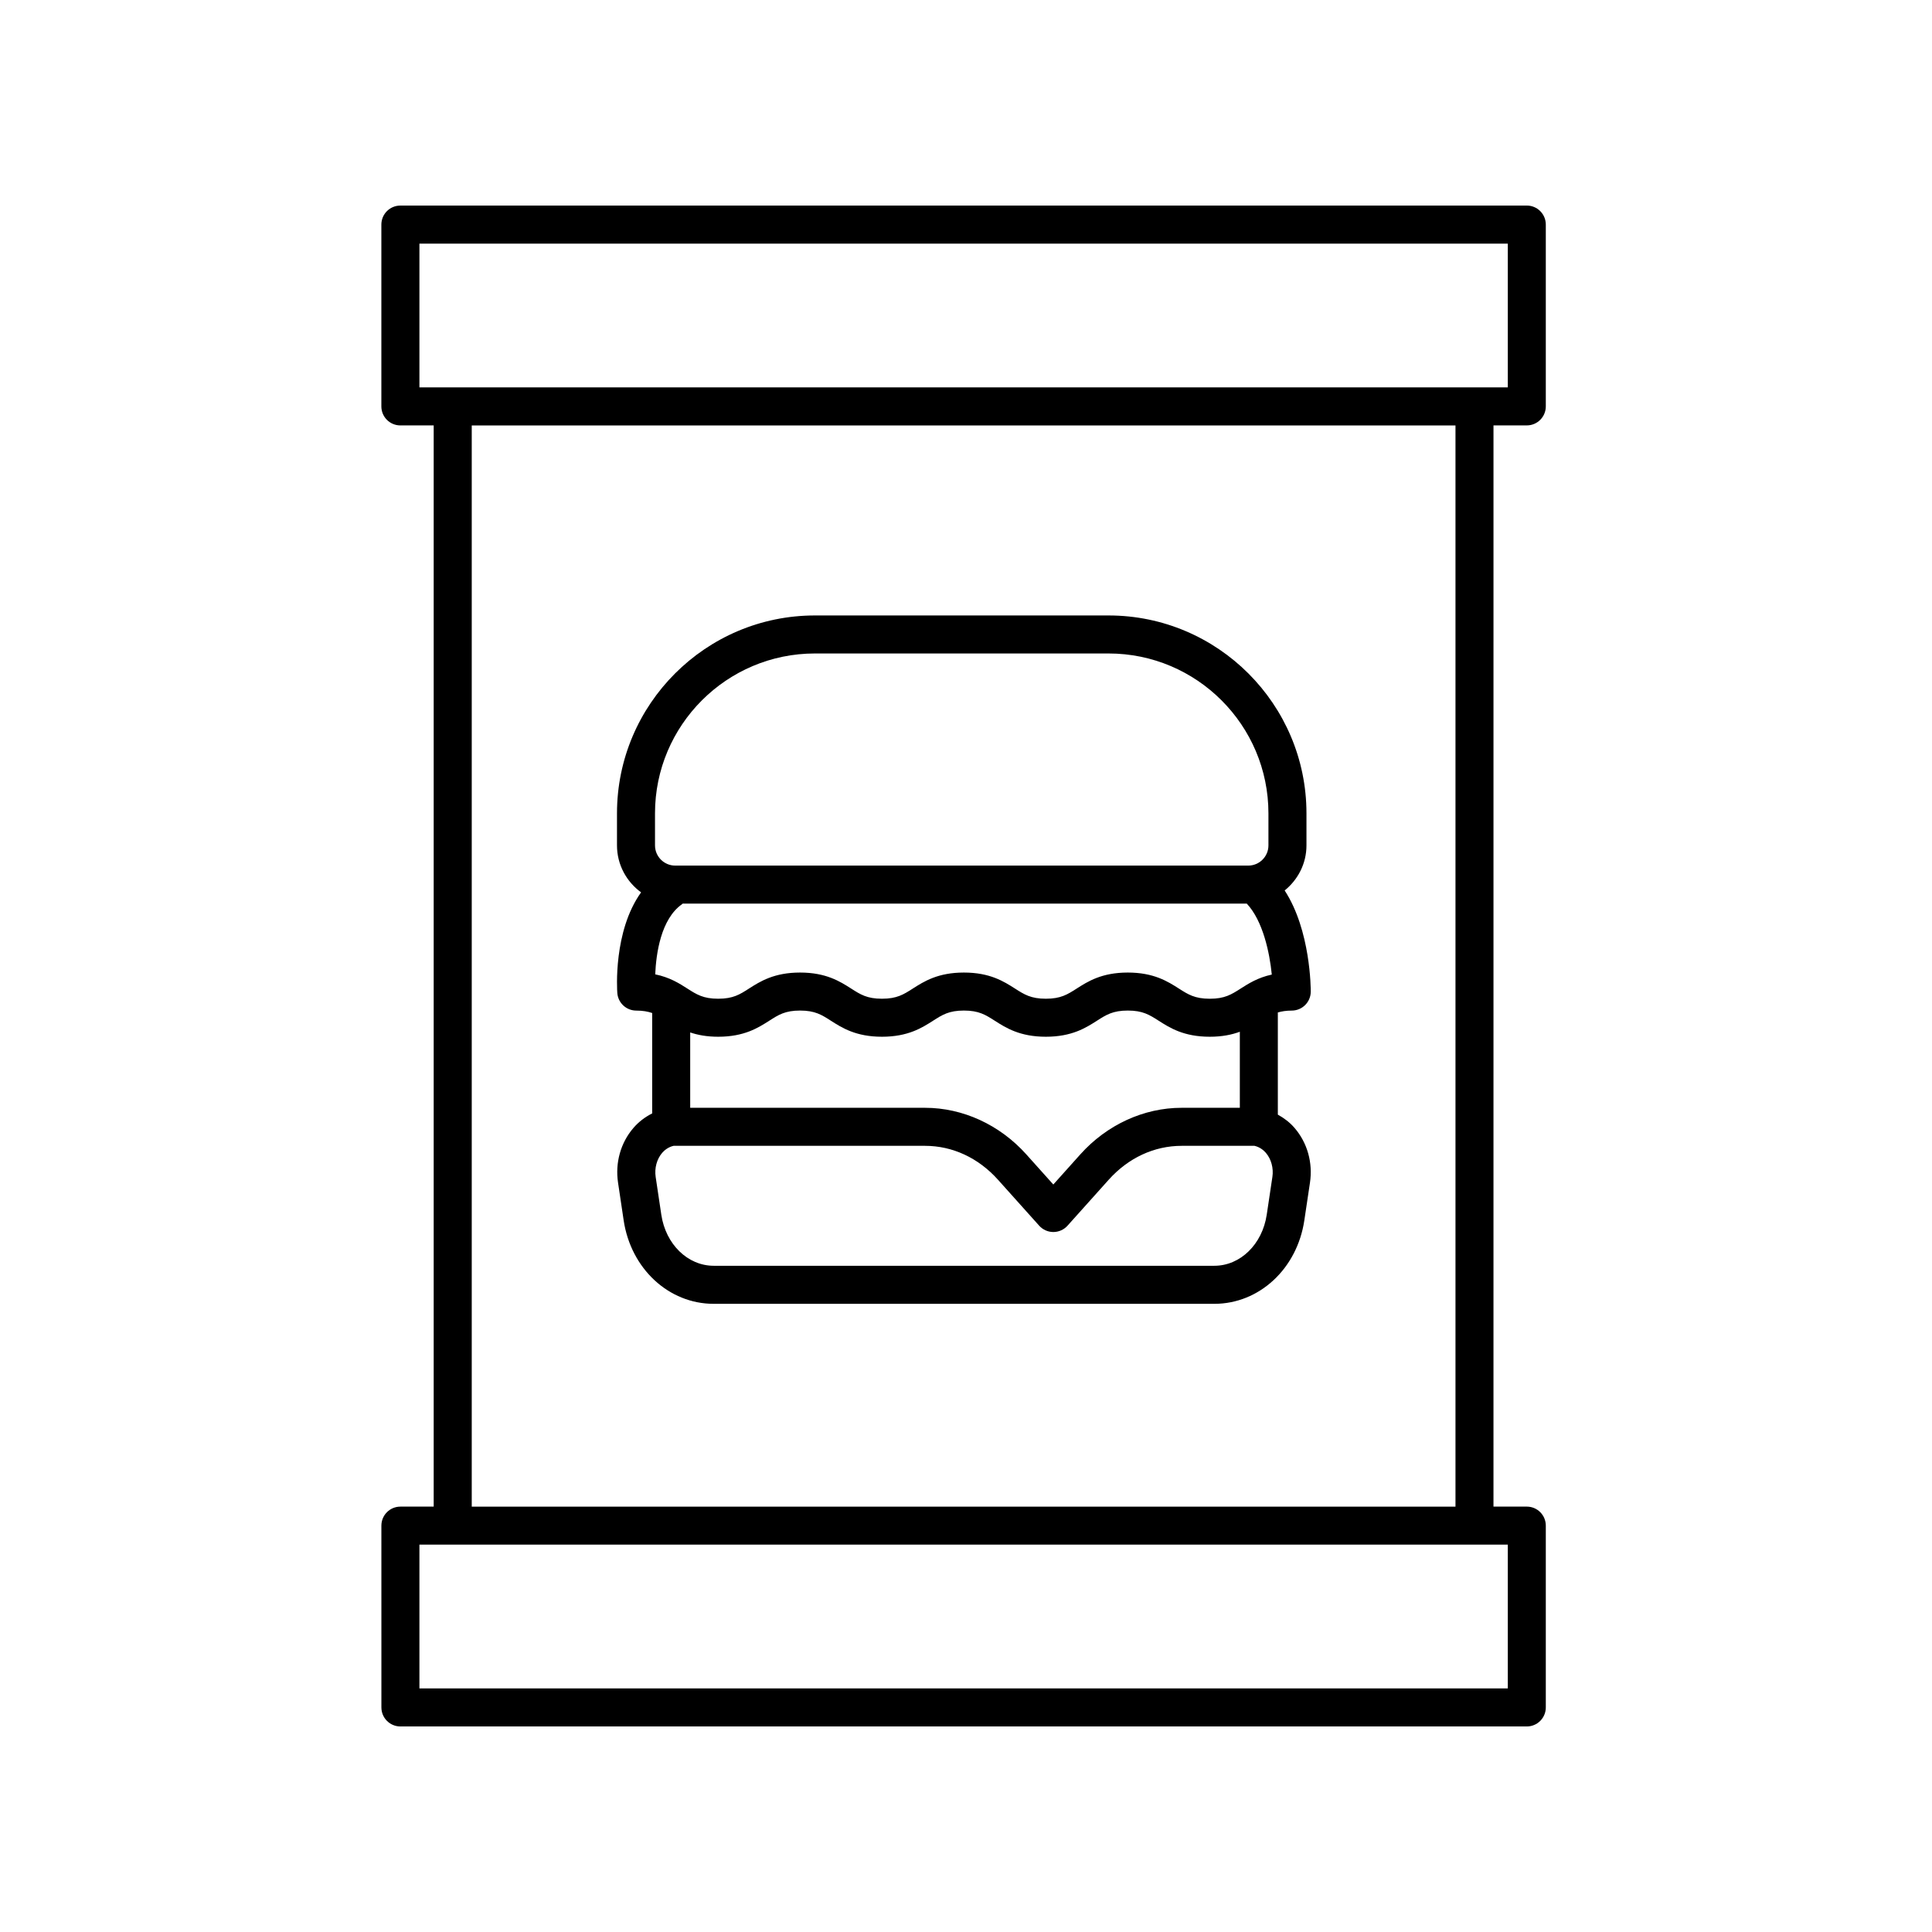
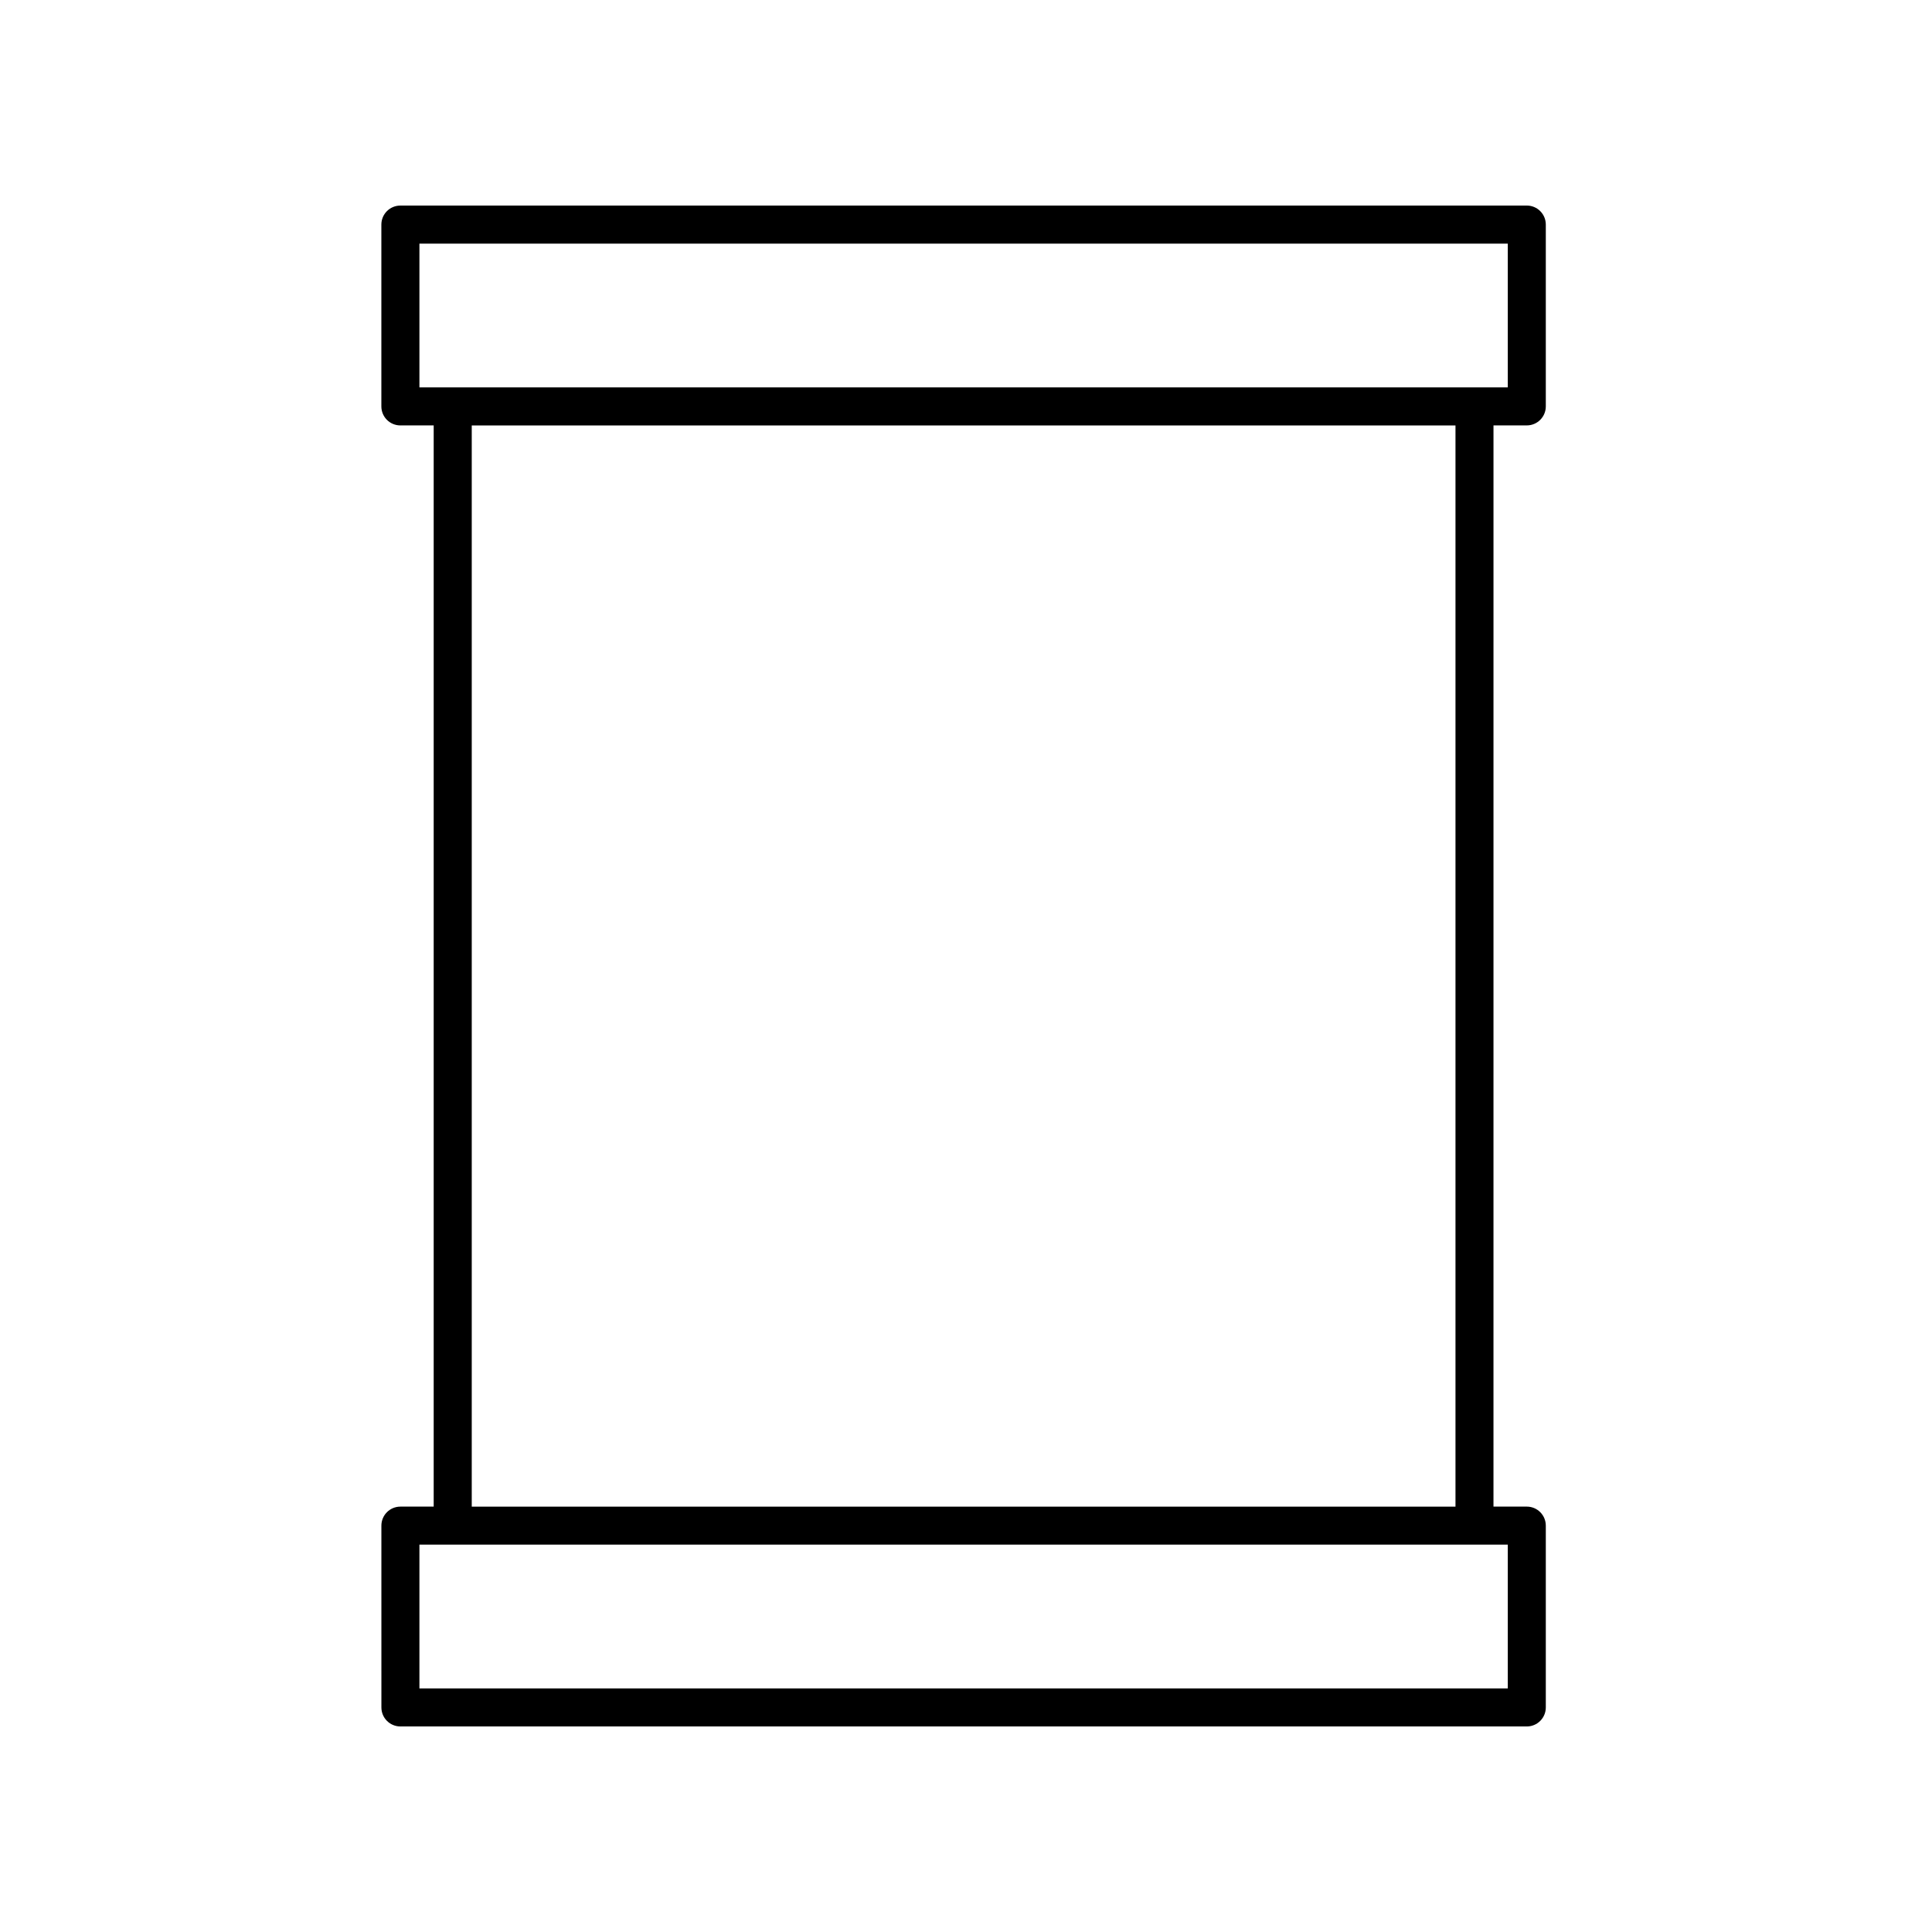
<svg xmlns="http://www.w3.org/2000/svg" fill="#000000" width="800px" height="800px" version="1.1" viewBox="144 144 512 512">
  <g>
-     <path d="m482.64 439.39v-27.082c1.031-0.289 2.172-0.492 3.684-0.492 2.769 0 5.023-2.238 5.039-5.012 0.004-0.742-0.012-16.246-6.914-26.82 3.496-2.832 5.777-7.102 5.777-11.941v-8.492c0-28.918-23.527-52.449-52.449-52.449h-77.816c-28.918 0-52.453 23.527-52.453 52.449v8.492c0 5.121 2.535 9.637 6.387 12.441-7.41 10.316-6.359 25.898-6.301 26.676 0.203 2.629 2.391 4.656 5.023 4.656 1.77 0 3.07 0.25 4.215 0.641v26.613c-1.855 0.93-3.562 2.207-4.973 3.848-3.379 3.922-4.867 9.207-4.074 14.496l1.492 10.004c1.918 12.812 11.949 22.109 23.852 22.109h132.68c11.906 0 21.934-9.297 23.848-22.109l1.496-10.004c0.793-5.285-0.695-10.566-4.074-14.488-1.27-1.488-2.801-2.629-4.441-3.535zm-155.73-1.812v-19.969c2.004 0.672 4.387 1.137 7.414 1.137 6.898 0 10.594-2.363 13.566-4.262 2.426-1.555 4.184-2.676 8.137-2.676 3.957 0 5.711 1.121 8.137 2.676 2.973 1.898 6.668 4.262 13.566 4.262 6.902 0 10.602-2.363 13.57-4.262 2.43-1.555 4.188-2.676 8.145-2.676s5.711 1.121 8.148 2.676c2.973 1.898 6.668 4.262 13.57 4.262s10.602-2.363 13.57-4.262c2.43-1.555 4.188-2.676 8.145-2.676 3.961 0 5.719 1.121 8.152 2.676 2.973 1.898 6.672 4.262 13.574 4.262 3.301 0 5.859-0.547 7.965-1.32v20.148l-15.43 0.004c-10.023 0-19.805 4.496-26.828 12.328l-7.172 8-7.172-8c-7.027-7.832-16.809-12.328-26.824-12.328zm-2.019-54.109h149.52c4.289 4.57 6.051 13.016 6.629 18.801-3.711 0.809-6.18 2.387-8.285 3.731-2.434 1.555-4.191 2.676-8.152 2.676-3.961-0.004-5.719-1.125-8.156-2.68-2.973-1.898-6.672-4.262-13.574-4.262-6.898 0-10.598 2.363-13.566 4.262-2.434 1.555-4.191 2.676-8.148 2.676-3.953 0-5.707-1.121-8.145-2.676-2.973-1.898-6.668-4.262-13.57-4.262-6.898 0-10.598 2.363-13.566 4.262-2.434 1.555-4.191 2.676-8.148 2.676-3.949 0-5.707-1.121-8.133-2.676-2.973-1.898-6.672-4.262-13.57-4.262-6.898 0-10.598 2.363-13.57 4.262-2.418 1.555-4.176 2.676-8.125 2.676-3.957 0-5.711-1.121-8.145-2.676-2.148-1.379-4.688-2.996-8.547-3.785 0.227-5.426 1.48-14.672 7.121-18.602 0.055-0.039 0.082-0.102 0.137-0.141zm-7.309-23.922c0-23.363 19.012-42.371 42.375-42.371h77.82c23.363 0 42.371 19.008 42.371 42.371v8.492c0 2.953-2.402 5.352-5.352 5.352h-151.86c-2.953 0-5.352-2.402-5.352-5.352zm163.61 96.367-1.496 10.004c-1.172 7.836-7.008 13.523-13.879 13.523h-132.68c-6.875 0-12.715-5.688-13.883-13.523l-1.492-9.996c-0.355-2.356 0.297-4.758 1.738-6.43 0.523-0.602 1.547-1.5 2.996-1.836h66.656c7.266 0 14.129 3.188 19.324 8.984l10.922 12.184c0.953 1.062 2.316 1.672 3.75 1.672 1.434 0 2.793-0.609 3.75-1.672l10.922-12.184c5.195-5.797 12.059-8.984 19.332-8.984h19.305c1.449 0.332 2.481 1.234 2.996 1.836 1.441 1.676 2.094 4.078 1.742 6.422z" />
    <path d="m250.11 543.27c-2.785 0-5.039 2.254-5.039 5.039l0.004 48.18c0 2.785 2.254 5.039 5.039 5.039h298.5c2.785 0 5.039-2.254 5.039-5.039v-48.184c0-2.785-2.254-5.039-5.039-5.039h-8.828l0.004-286.53h8.824c2.785 0 5.039-2.254 5.039-5.039v-48.184c0-2.785-2.254-5.039-5.039-5.039l-298.51 0.004c-2.785 0-5.039 2.254-5.039 5.039v48.184c0 2.785 2.254 5.039 5.039 5.039h8.828v286.53zm293.47 48.18h-288.43v-38.105h288.43zm-288.43-382.89h288.43v38.105h-288.43zm13.867 48.184h260.7v286.53h-260.7z" />
  </g>
</svg>